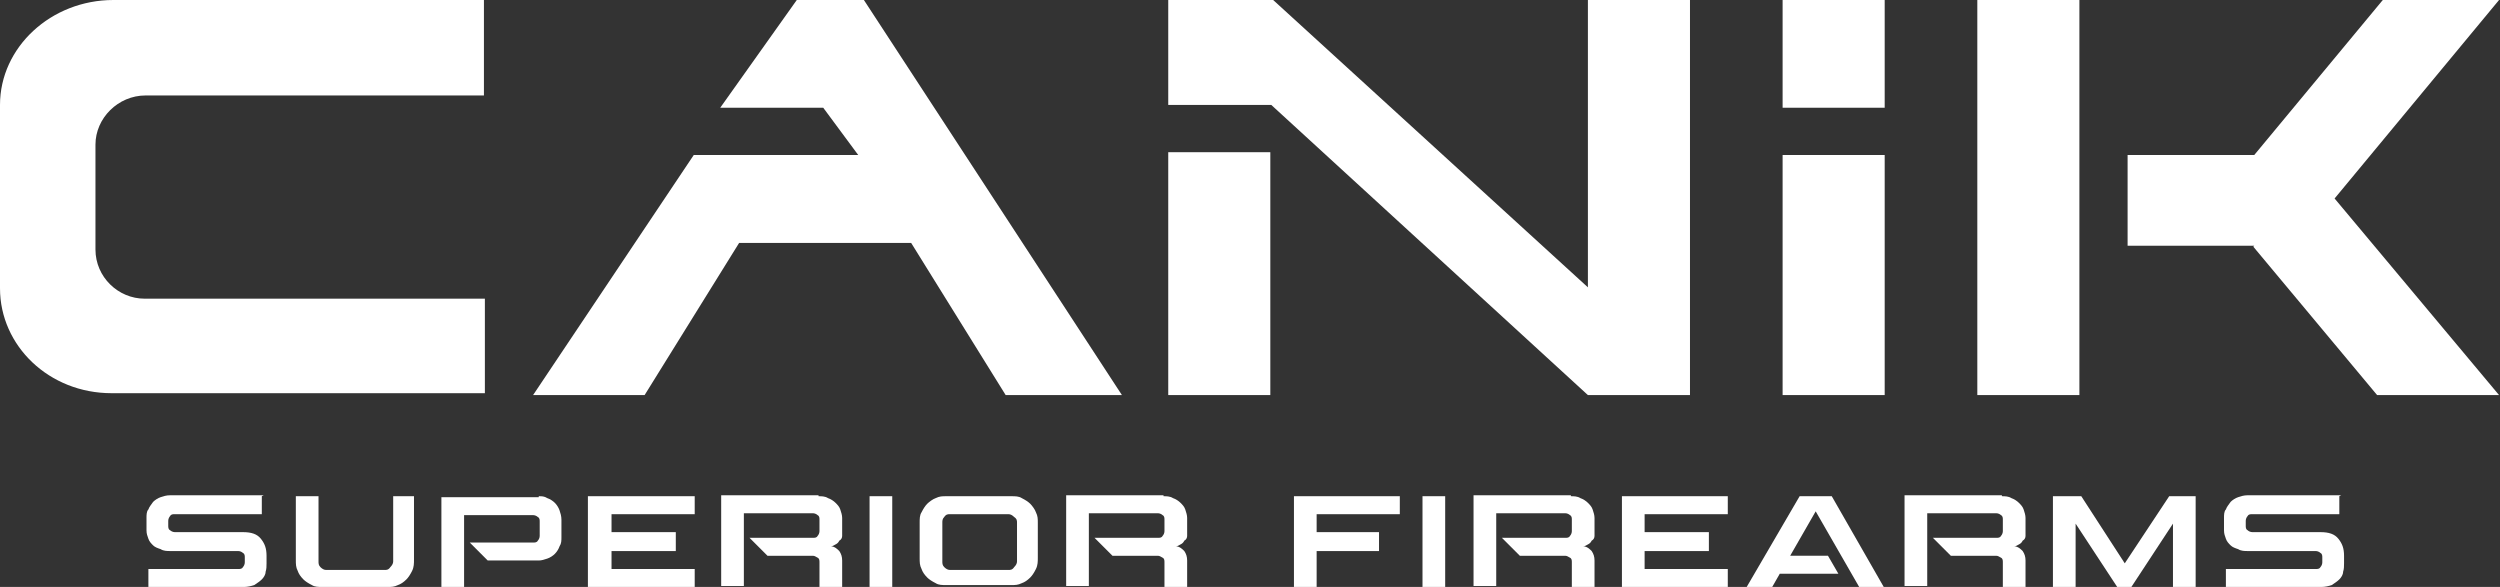
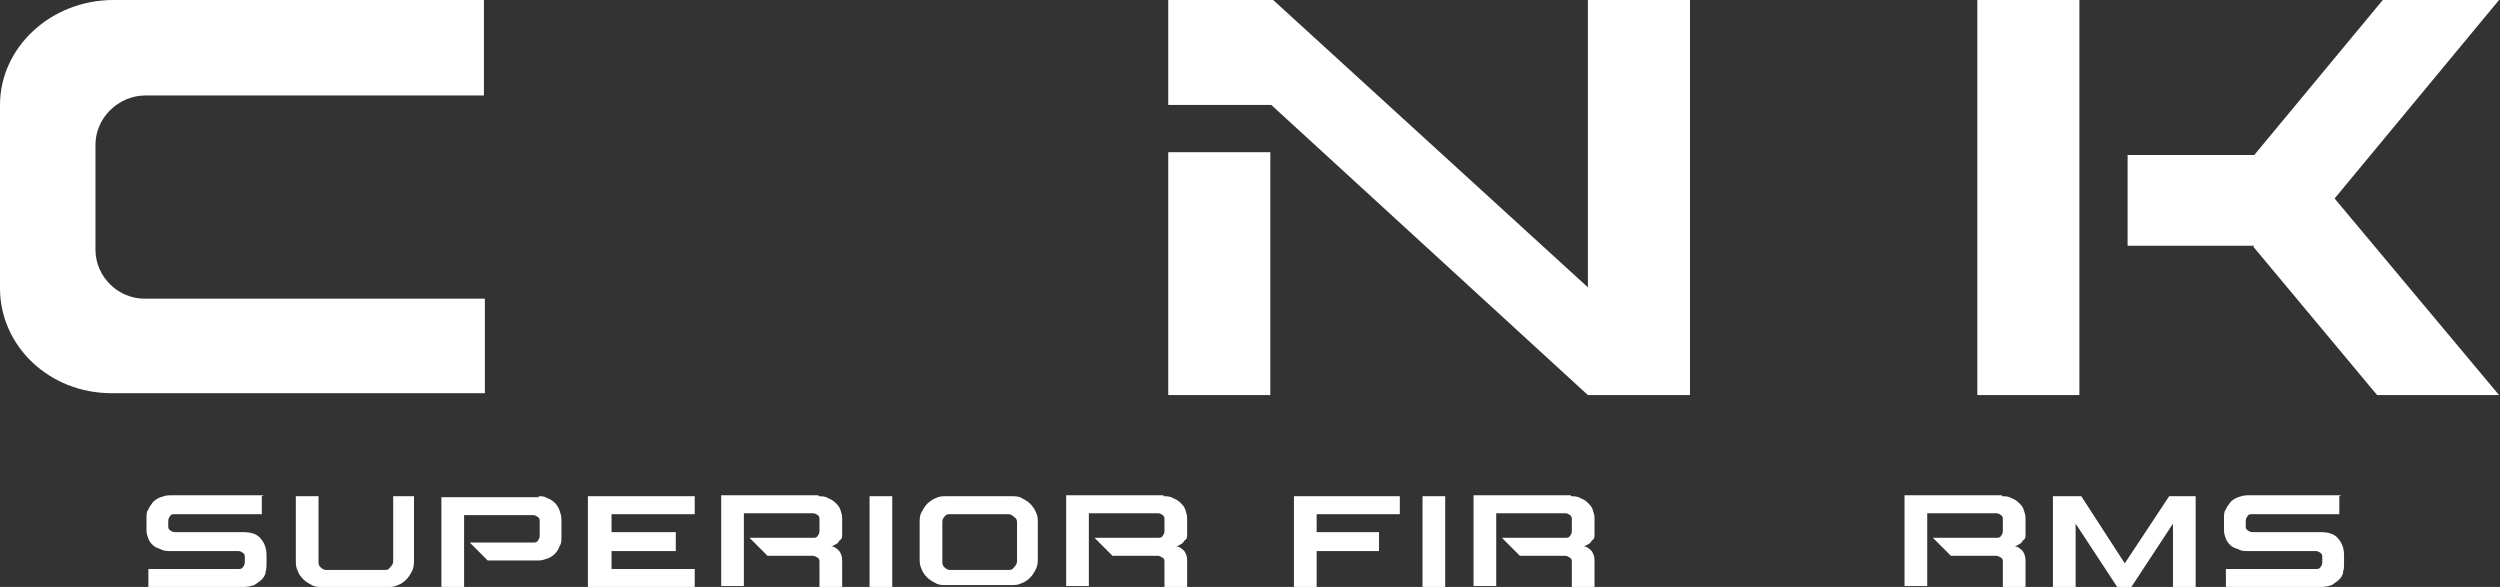
<svg xmlns="http://www.w3.org/2000/svg" id="Warstwa_2" version="1.1" viewBox="0 0 264.5 62.1">
  <rect x="0" y="0" width="264.5" height="62.1" fill="#333333" stroke="none" />
  <defs>
    <style>
      .st0 {
        fill: #fff;
      }
    </style>
  </defs>
  <g id="Warstwa_1">
    <path class="st0" d="M27.7,52.5v1.9h-9.2c-.2,0-.4,0-.5.2-.1.1-.2.3-.2.5v.5c0,.2,0,.4.2.5.1.1.3.2.5.2h7.2c.9,0,1.5.2,1.9.7s.6,1,.6,1.8v.8c0,.3,0,.6-.1.9,0,.3-.2.6-.4.8-.2.2-.5.4-.8.6-.3.1-.7.2-1.1.2h-10.1v-1.9h9.5c.2,0,.4,0,.5-.2.1-.1.2-.3.2-.5v-.5c0-.2,0-.4-.2-.5-.1-.1-.3-.2-.5-.2h-7.2c-.3,0-.7,0-1-.2-.3-.1-.6-.2-.8-.4-.2-.2-.4-.4-.5-.7-.1-.3-.2-.5-.2-.9v-1.3c0-.3,0-.7.2-.9.1-.3.3-.5.5-.8.2-.2.5-.4.8-.5.3-.1.6-.2,1-.2h9.9Z" />
    <path class="st0" d="M43.8,52.5v6.7c0,.4,0,.8-.2,1.2-.2.4-.4.7-.6.9-.3.3-.6.5-.9.6-.4.2-.7.2-1.1.2h-6.9c-.4,0-.8,0-1.1-.2-.4-.2-.7-.4-.9-.6-.3-.3-.5-.6-.6-.9-.2-.4-.2-.7-.2-1.2v-6.7h2.4v6.9c0,.2,0,.4.2.6.2.2.4.3.6.3h6.2c.2,0,.4,0,.6-.3.2-.2.3-.4.3-.6v-6.9h2.4Z" />
    <path class="st0" d="M57,52.5c.3,0,.6,0,.9.2.3.1.6.3.8.5.2.2.4.5.5.8.1.3.2.6.2,1v1.8c0,.4,0,.7-.2,1-.1.3-.3.6-.5.8-.2.2-.5.4-.8.5-.3.1-.6.2-.9.2h-5.4l-1.9-1.9h6.7c.2,0,.4,0,.5-.2.1-.1.2-.3.2-.5v-1.5c0-.2,0-.4-.2-.5-.1-.1-.3-.2-.5-.2h-7.3v7.7h-2.4v-9.6h10.3Z" />
    <polygon class="st0" points="73.5 52.5 73.5 54.4 64.7 54.4 64.7 56.3 71.5 56.3 71.5 58.3 64.7 58.3 64.7 60.2 73.5 60.2 73.5 62.1 62.2 62.1 62.2 52.5 73.5 52.5" />
    <path class="st0" d="M86.6,52.5c.3,0,.7,0,1,.2.3.1.6.3.8.5.2.2.4.4.5.7.1.3.2.6.2.9v1.4c0,.2,0,.4,0,.5,0,.2-.1.4-.3.5-.1.2-.2.3-.4.4-.2.1-.3.2-.5.2.4,0,.7.3.9.5.2.3.3.6.3,1v2.8h-2.4v-2.6c0-.2,0-.4-.2-.5s-.3-.2-.5-.2h-4.8l-1.9-1.9h6.7c.2,0,.4,0,.5-.2.1-.1.2-.3.2-.5v-1.2c0-.2,0-.4-.2-.5-.1-.1-.3-.2-.5-.2h-7.3v7.7h-2.4v-9.6h10.3Z" />
    <rect class="st0" x="92" y="52.5" width="2.4" height="9.6" />
    <path class="st0" d="M107.6,55.3c0-.2,0-.4-.3-.6-.2-.2-.4-.3-.6-.3h-6.2c-.2,0-.4,0-.6.3-.2.2-.2.4-.2.6v4.1c0,.2,0,.4.2.6.2.2.4.3.6.3h6.2c.2,0,.4,0,.6-.3.2-.2.3-.4.3-.6v-4.1ZM107,52.5c.4,0,.8,0,1.1.2.4.2.7.4.9.6s.5.6.6.9c.2.4.2.7.2,1.1v3.7c0,.4,0,.8-.2,1.2-.2.4-.4.7-.6.9-.3.3-.6.5-.9.6-.4.2-.7.2-1.1.2h-6.9c-.4,0-.8,0-1.1-.2-.4-.2-.7-.4-.9-.6-.3-.3-.5-.6-.6-.9-.2-.4-.2-.7-.2-1.2v-3.7c0-.4,0-.8.2-1.1.2-.4.4-.7.6-.9s.6-.5.9-.6c.4-.2.7-.2,1.1-.2h6.9Z" />
    <path class="st0" d="M123.1,52.5c.3,0,.7,0,1,.2.3.1.6.3.8.5.2.2.4.4.5.7.1.3.2.6.2.9v1.4c0,.2,0,.4,0,.5,0,.2-.1.4-.3.5-.1.2-.2.3-.4.4-.2.1-.3.2-.5.2.4,0,.7.3.9.5.2.3.3.6.3,1v2.8h-2.4v-2.6c0-.2,0-.4-.2-.5s-.3-.2-.5-.2h-4.8l-1.9-1.9h6.7c.2,0,.4,0,.5-.2.1-.1.2-.3.2-.5v-1.2c0-.2,0-.4-.2-.5-.1-.1-.3-.2-.5-.2h-7.3v7.7h-2.4v-9.6h10.3Z" />
    <polygon class="st0" points="148.1 52.5 148.1 54.4 139.3 54.4 139.3 56.3 145.9 56.3 145.9 58.3 139.3 58.3 139.3 62.1 136.9 62.1 136.9 52.5 148.1 52.5" />
    <rect class="st0" x="150.5" y="52.5" width="2.4" height="9.6" />
    <path class="st0" d="M166.2,52.5c.3,0,.7,0,1,.2.3.1.6.3.8.5.2.2.4.4.5.7.1.3.2.6.2.9v1.4c0,.2,0,.4,0,.5,0,.2-.1.4-.3.5-.1.2-.2.3-.4.4-.2.1-.3.2-.5.2.4,0,.7.3.9.5.2.3.3.6.3,1v2.8h-2.4v-2.6c0-.2,0-.4-.2-.5s-.3-.2-.5-.2h-4.8l-1.9-1.9h6.7c.2,0,.4,0,.5-.2.1-.1.2-.3.2-.5v-1.2c0-.2,0-.4-.2-.5-.1-.1-.3-.2-.5-.2h-7.3v7.7h-2.4v-9.6h10.3Z" />
-     <polygon class="st0" points="182.8 52.5 182.8 54.4 174 54.4 174 56.3 180.8 56.3 180.8 58.3 174 58.3 174 60.2 182.8 60.2 182.8 62.1 171.6 62.1 171.6 52.5 182.8 52.5" />
-     <polygon class="st0" points="193.8 52.5 199.3 62.1 196.7 62.1 192.1 54.1 189.4 58.8 193.4 58.8 194.5 60.7 188.3 60.7 187.5 62.1 184.8 62.1 190.4 52.5 193.8 52.5" />
    <path class="st0" d="M211.8,52.5c.3,0,.7,0,1,.2.3.1.6.3.8.5.2.2.4.4.5.7.1.3.2.6.2.9v1.4c0,.2,0,.4,0,.5,0,.2-.1.4-.3.5-.1.2-.2.3-.4.4-.2.1-.3.2-.5.2.4,0,.7.3.9.5.2.3.3.6.3,1v2.8h-2.4v-2.6c0-.2,0-.4-.2-.5s-.3-.2-.5-.2h-4.8l-1.9-1.9h6.7c.2,0,.4,0,.5-.2.1-.1.2-.3.2-.5v-1.2c0-.2,0-.4-.2-.5-.1-.1-.3-.2-.5-.2h-7.3v7.7h-2.4v-9.6h10.3Z" />
    <polygon class="st0" points="232.3 52.5 232.3 62.1 229.9 62.1 229.9 55.4 225.5 62.1 224 62.1 219.6 55.4 219.6 62.1 217.2 62.1 217.2 52.5 220.2 52.5 224.8 59.6 229.5 52.5 232.3 52.5" />
    <path class="st0" d="M247.5,52.5v1.9h-9.2c-.2,0-.4,0-.5.2-.1.1-.2.3-.2.5v.5c0,.2,0,.4.2.5.1.1.3.2.5.2h7.2c.9,0,1.5.2,1.9.7s.6,1,.6,1.8v.8c0,.3,0,.6-.1.9,0,.3-.2.6-.4.8s-.5.4-.8.6c-.3.1-.7.2-1.1.2h-10.1v-1.9h9.5c.2,0,.4,0,.5-.2.1-.1.2-.3.2-.5v-.5c0-.2,0-.4-.2-.5-.1-.1-.3-.2-.5-.2h-7.2c-.3,0-.7,0-1-.2-.3-.1-.6-.2-.8-.4-.2-.2-.4-.4-.5-.7-.1-.3-.2-.5-.2-.9v-1.3c0-.3,0-.7.2-.9.1-.3.3-.5.5-.8.2-.2.5-.4.8-.5.3-.1.6-.2,1-.2h9.9Z" />
    <path class="st0" d="M238.5,26h-13.4v-9.6h13.4L252.1,0h12.3l-17.4,21,17.4,20.8h-12.9l-13.1-15.7ZM220,41.8h-10.8V0h10.8v41.8Z" />
-     <path class="st0" d="M199.4,41.8h-10.8v-25.4h10.8v25.4ZM199.4,0v11.4h-10.8V0S199.4,0,199.4,0Z" />
    <path class="st0" d="M134.4,16.1v25.7h-10.8v-25.7h10.8ZM134.7,0h-11.1v11.1h10.9l33.5,30.7h10.8V0h-10.8v30.4L134.7,0Z" />
-     <polygon class="st0" points="91.4 0 84.3 0 76.2 11.4 87.1 11.4 90.8 16.4 73.4 16.4 56.4 41.8 68.2 41.8 78.2 25.7 96.4 25.7 106.4 41.8 118.7 41.8 91.4 0" />
    <path class="st0" d="M0,11.1v19.4c0,6.1,5.2,11.1,11.8,11.1h39.5v-10H15.3c-2.8,0-5.2-2.3-5.2-5.2v-11.1c0-2.8,2.4-5.2,5.3-5.2h35.8V0H12C5.4,0,0,5,0,11.1" />
  </g>
</svg>